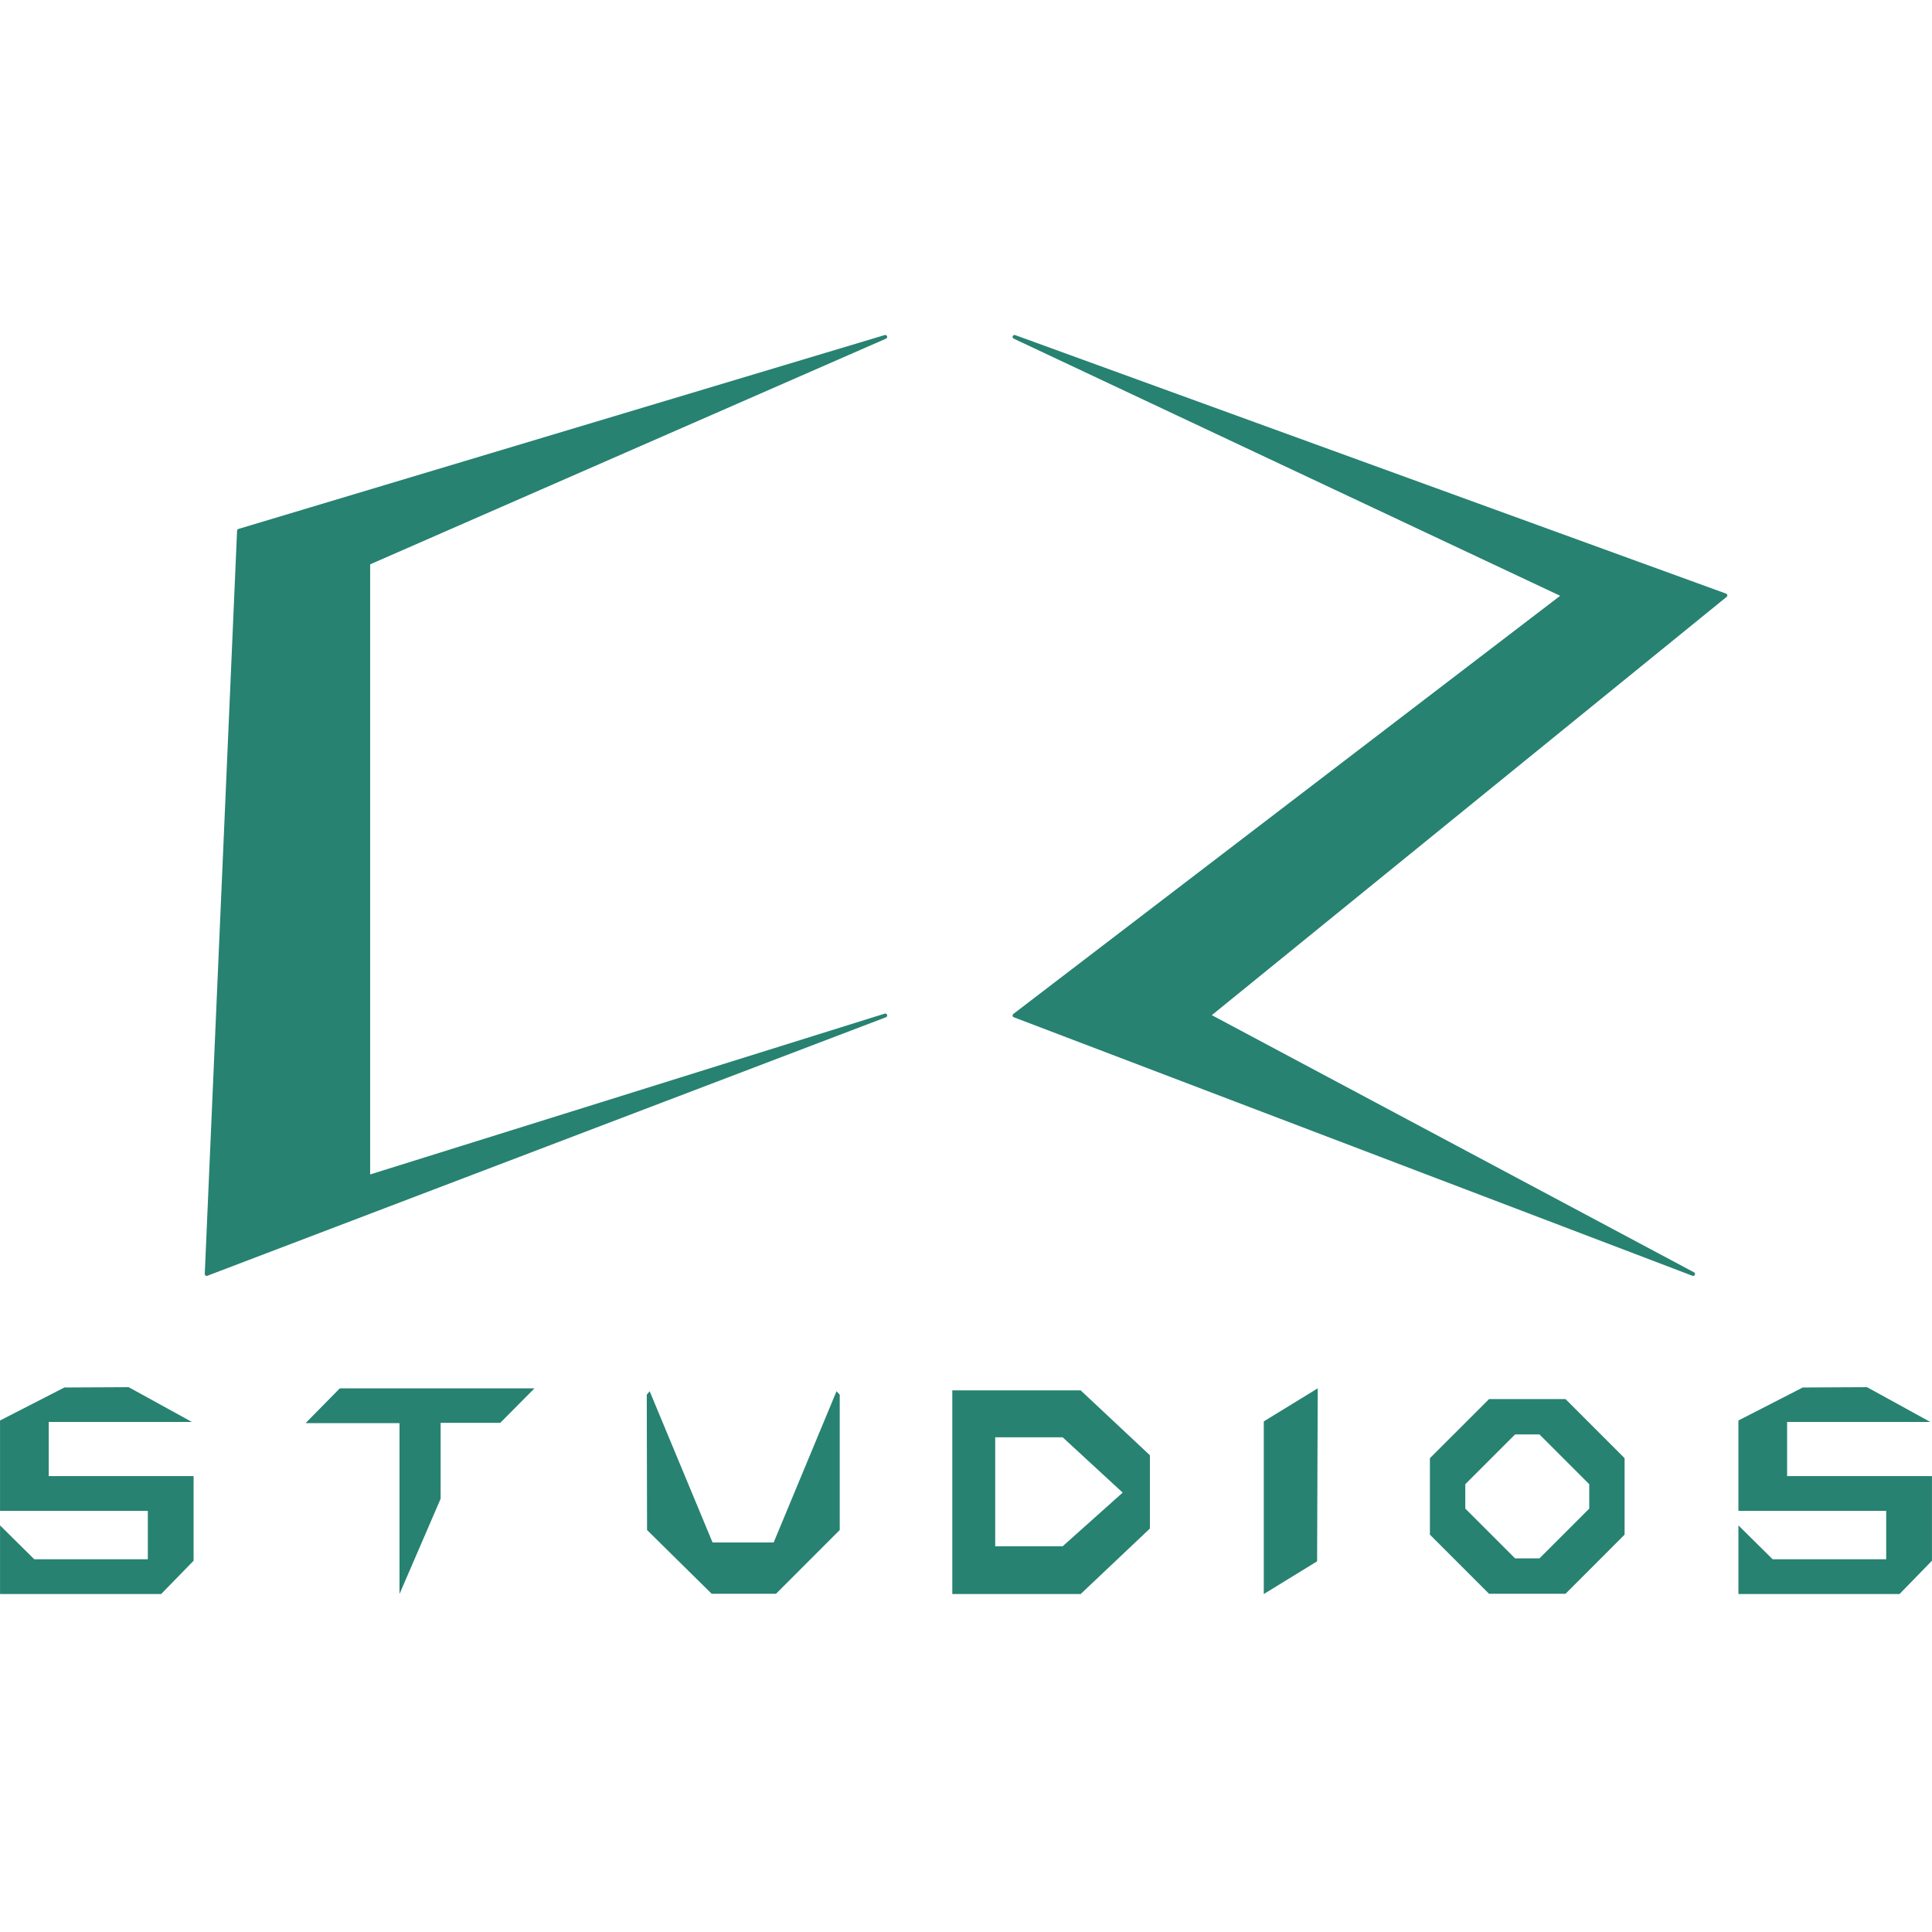
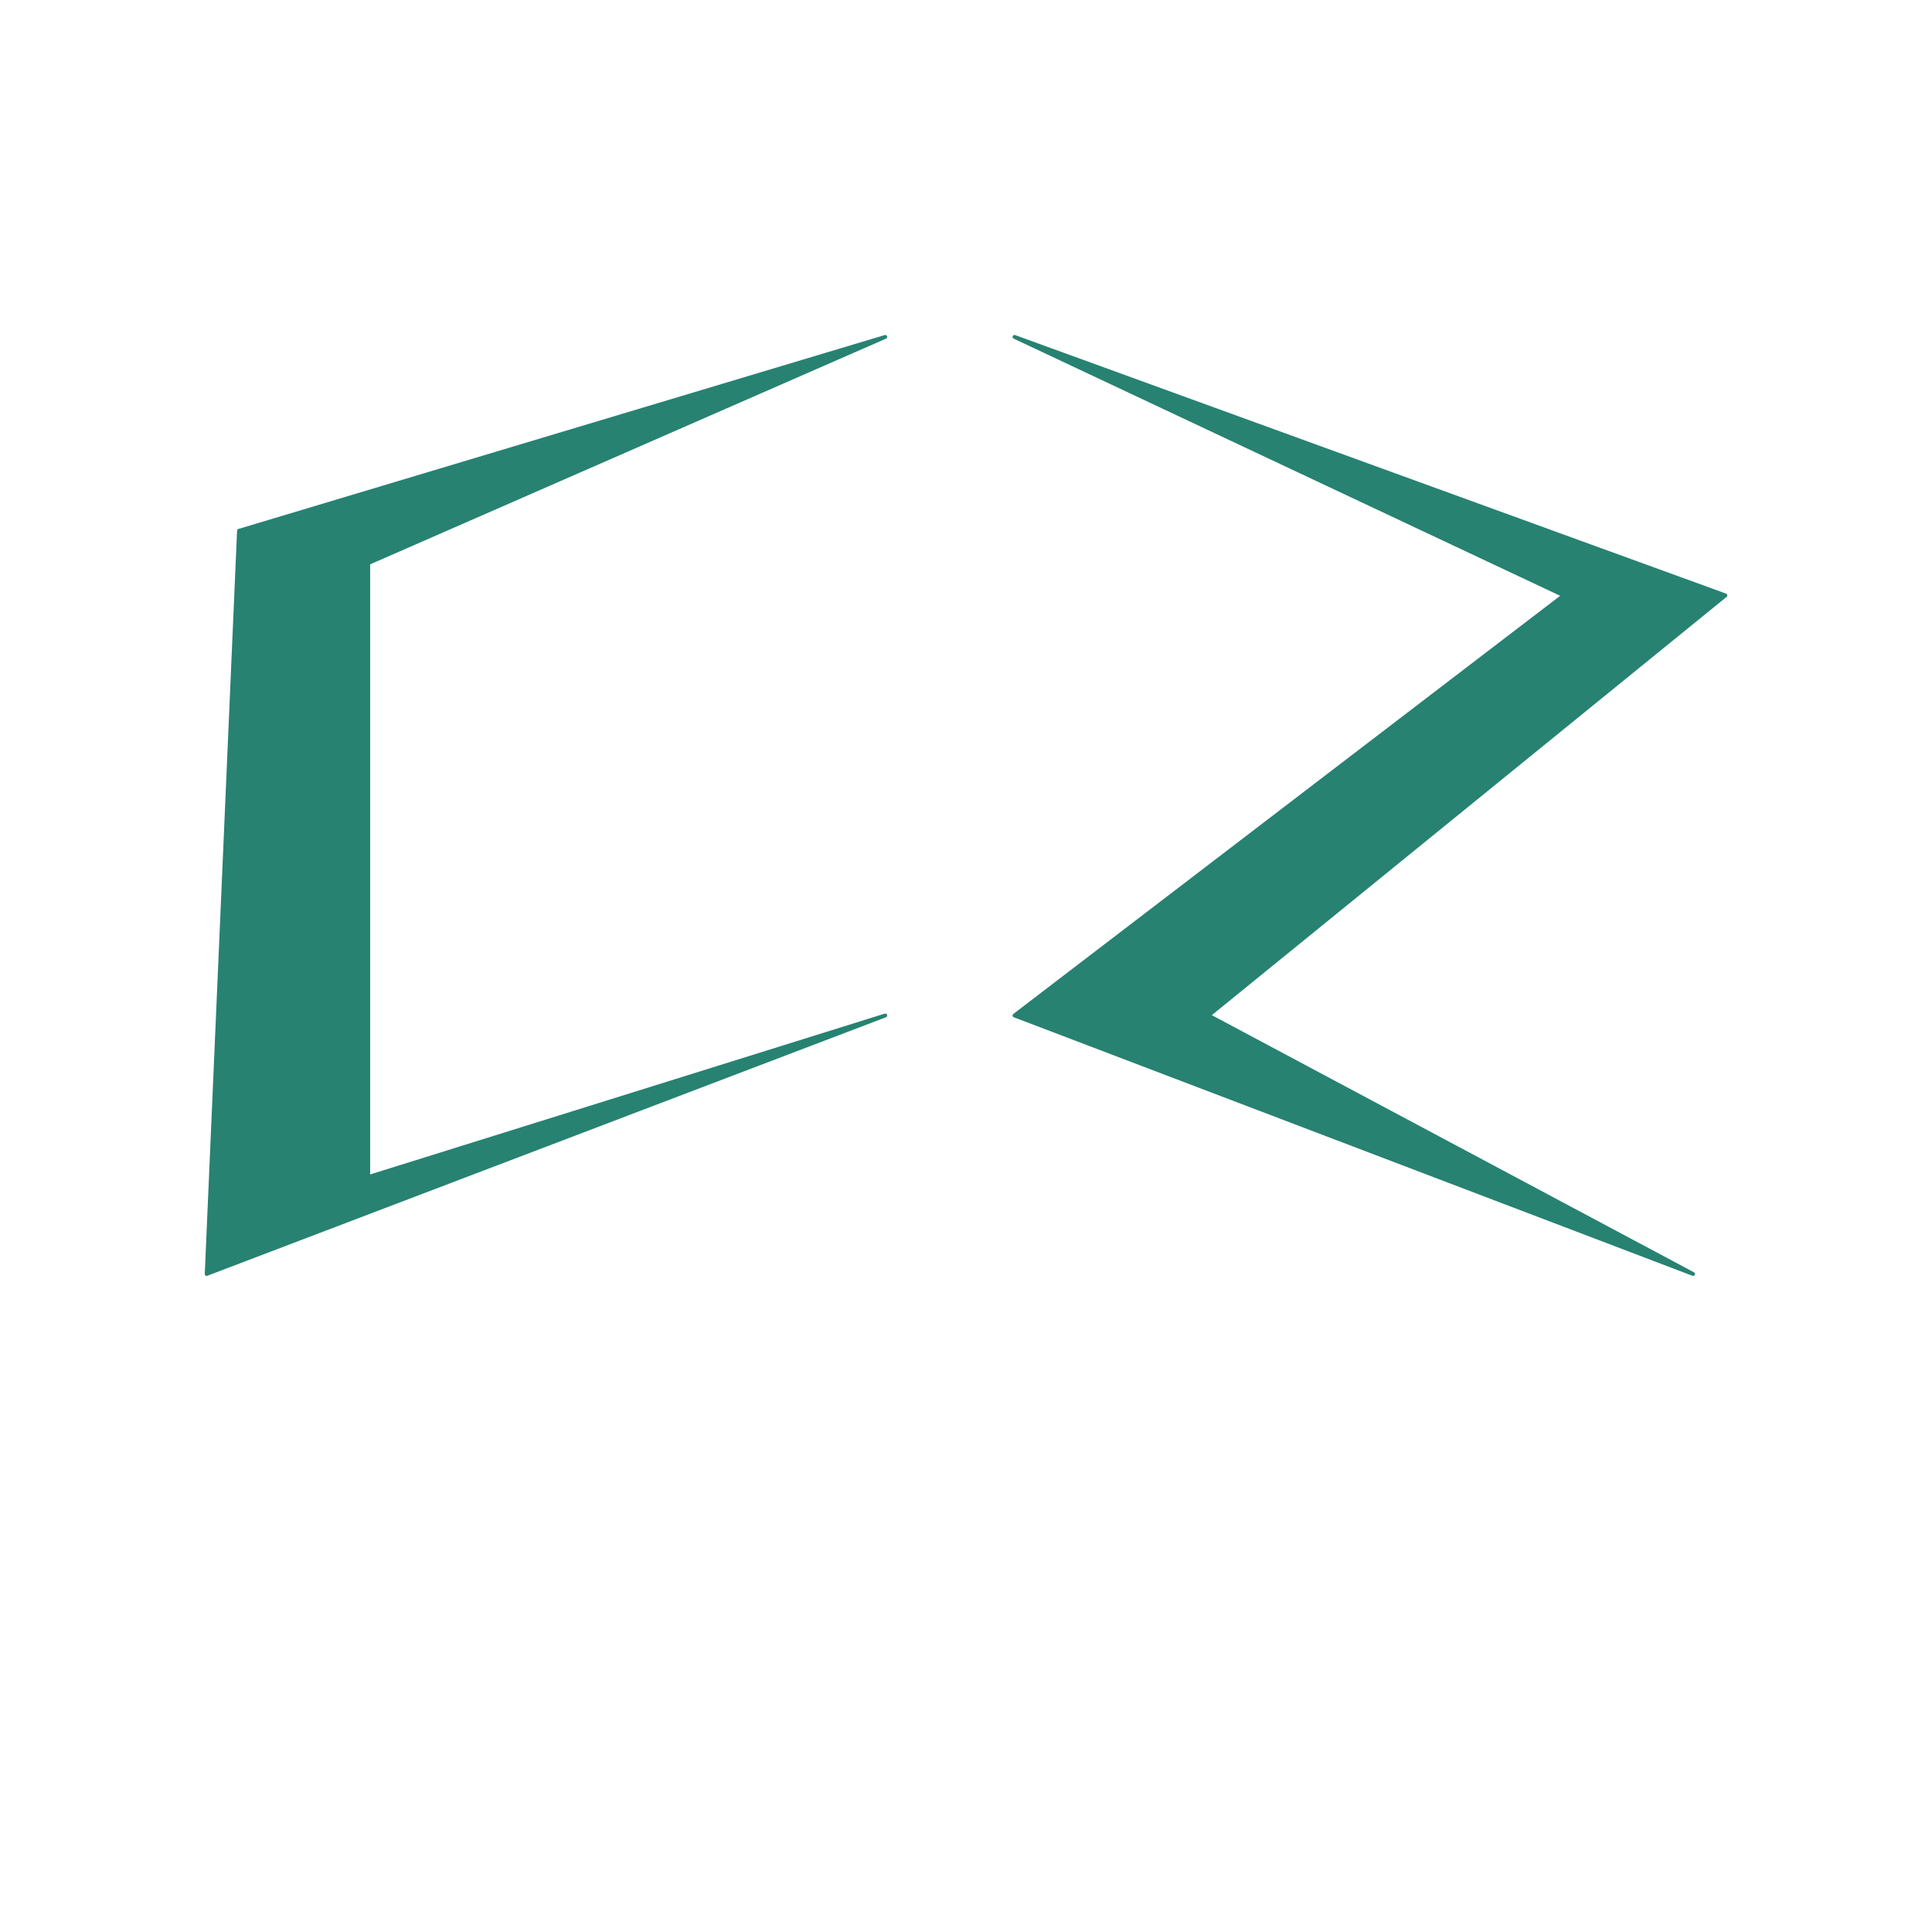
<svg xmlns="http://www.w3.org/2000/svg" xmlns:ns1="http://www.inkscape.org/namespaces/inkscape" xmlns:ns2="http://sodipodi.sourceforge.net/DTD/sodipodi-0.dtd" width="512" height="512" viewBox="0 0 135.467 135.467" version="1.1" id="svg5" ns1:version="1.1 (c68e22c387, 2021-05-23)" ns2:docname="CZ.svg">
  <ns2:namedview id="namedview7" pagecolor="#505050" bordercolor="#eeeeee" borderopacity="1" ns1:pageshadow="0" ns1:pageopacity="0" ns1:pagecheckerboard="0" ns1:document-units="mm" showgrid="false" ns1:zoom="1.4142136" ns1:cx="177.4838" ns1:cy="241.47696" ns1:window-width="1857" ns1:window-height="1057" ns1:window-x="1912" ns1:window-y="-8" ns1:window-maximized="1" ns1:current-layer="layer1" units="px" width="512px" showguides="true" />
  <defs id="defs2" />
  <g ns1:label="Layer 1" ns1:groupmode="layer" id="layer1" style="display:inline">
    <path id="CZ" fill="none" stroke="#000000" stroke-width="1" d="m 62.072,23.622 c 0,0 -45.315,13.594 -45.315,13.594 0,0 -2.266,52.112 -2.266,52.112 0,0 47.581,-18.126 47.581,-18.126 0,0 -36.252,11.329 -36.252,11.329 0,0 0,-43.049 0,-43.049 0,0 36.252,-15.86 36.252,-15.86 z m 9.063,0 c 0,0 49.846,18.126 49.846,18.126 0,0 -36.252,29.455 -36.252,29.455 0,0 33.986,18.126 33.986,18.126 0,0 -47.581,-18.126 -47.581,-18.126 0,0 38.518,-29.455 38.518,-29.455 0,0 -38.518,-18.126 -38.518,-18.126 z" style="opacity:1;fill:#278271;fill-opacity:1;stroke:#278271;stroke-width:0.268;stroke-linecap:round;stroke-linejoin:round;stroke-miterlimit:4;stroke-dasharray:none;stroke-dashoffset:0;stroke-opacity:1;paint-order:normal" />
  </g>
  <g ns1:groupmode="layer" id="layer2" ns1:label="Layer 2" style="display:inline">
-     <path id="Studios" fill="none" stroke="#000000" stroke-width="0.208" d="m 9.022,97.266 c 0,0 4.431,2.436 4.431,2.436 0,0 -10.036,0 -10.036,0 0,0 0,3.8 0,3.8 0,0 10.157,0 10.157,0 0,0 0,5.932 0,5.932 0,0 -2.276,2.336 -2.276,2.336 0,0 -11.295,0 -11.295,0 0,0 0,-4.813 0,-4.813 0,0 2.4,2.375 2.4,2.375 0,0 7.962,0 7.962,0 0,0 0,-3.393 0,-3.393 0,0 -10.363,0 -10.363,0 0,0 0,-6.338 0,-6.338 0,0 4.512,-2.313 4.512,-2.313 0,0 4.507,-0.022 4.507,-0.022 z m 21.874,7.823 c 0,0 -2.885,6.681 -2.885,6.681 0,0 0,-11.985 0,-11.985 0,0 -6.583,0 -6.583,0 0,0 2.4,-2.438 2.4,-2.438 0,0 13.649,0 13.649,0 0,0 -2.398,2.417 -2.398,2.417 0,0 -4.183,0 -4.183,0 0,0 0,5.325 0,5.325 z m 14.452,-7.295 c 0,0 0.206,-0.243 0.206,-0.243 0,0 4.408,10.602 4.408,10.602 0,0 4.287,0 4.287,0 0,0 4.406,-10.602 4.406,-10.602 0,0 0.225,0.243 0.225,0.243 0,0 0,9.487 0,9.487 0,0 -4.468,4.47 -4.468,4.47 0,0 -4.512,0 -4.512,0 0,0 -4.53,-4.47 -4.53,-4.47 0,0 -0.02,-9.487 -0.02,-9.487 z m 21.425,-0.306 c 0,0 9,0 9,0 0,0 4.855,4.551 4.855,4.551 0,0 0,5.138 0,5.138 0,0 -4.855,4.593 -4.855,4.593 0,0 -9,0 -9,0 0,0 0,-14.282 0,-14.282 z m 3.008,3.293 c 0,0 0,7.638 0,7.638 0,0 4.732,0 4.732,0 0,0 4.206,-3.761 4.206,-3.761 0,0 -4.206,-3.877 -4.206,-3.877 0,0 -4.732,0 -4.732,0 z m 22.571,8.695 c 0,0 -3.738,2.294 -3.738,2.294 0,0 0,-12.106 0,-12.106 0,0 3.782,-2.317 3.782,-2.317 0,0 -0.044,12.129 -0.044,12.129 z m 7.91,-7.232 c 0,0 4.146,-4.143 4.146,-4.143 0,0 5.362,0 5.362,0 0,0 4.143,4.143 4.143,4.143 0,0 0,5.362 0,5.362 0,0 -4.143,4.146 -4.143,4.146 0,0 -5.362,0 -5.362,0 0,0 -4.146,-4.146 -4.146,-4.146 0,0 0,-5.362 0,-5.362 z m 2.481,3.534 c 0,0 3.492,3.492 3.492,3.492 0,0 1.708,0 1.708,0 0,0 3.492,-3.492 3.492,-3.492 0,0 0,-1.708 0,-1.708 0,0 -3.492,-3.492 -3.492,-3.492 0,0 -1.708,0 -1.708,0 0,0 -3.492,3.492 -3.492,3.492 0,0 0,1.708 0,1.708 z m 28.17,-8.512 c 0,0 4.431,2.436 4.431,2.436 0,0 -10.036,0 -10.036,0 0,0 0,3.8 0,3.8 0,0 10.157,0 10.157,0 0,0 0,5.932 0,5.932 0,0 -2.276,2.336 -2.276,2.336 0,0 -11.295,0 -11.295,0 0,0 0,-4.813 0,-4.813 0,0 2.4,2.375 2.4,2.375 0,0 7.962,0 7.962,0 0,0 0,-3.393 0,-3.393 0,0 -10.363,0 -10.363,0 0,0 0,-6.338 0,-6.338 0,0 4.512,-2.313 4.512,-2.313 0,0 4.508,-0.022 4.508,-0.022 z" style="display:inline;fill:#278271;fill-opacity:1;stroke:none" />
-   </g>
+     </g>
</svg>